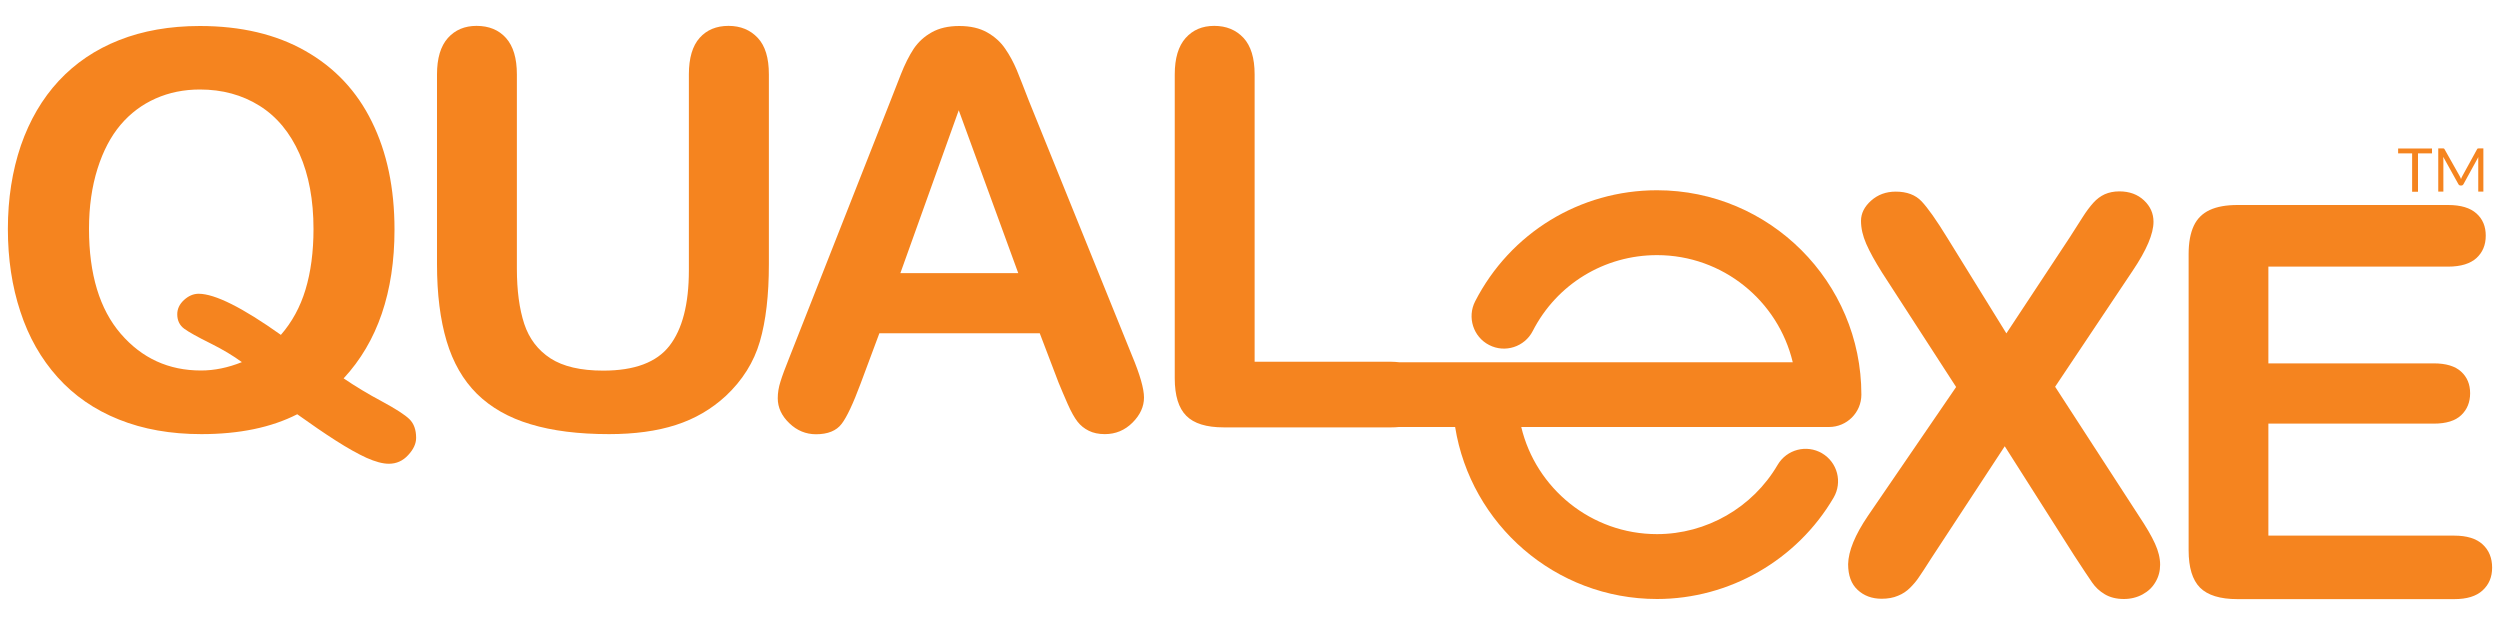
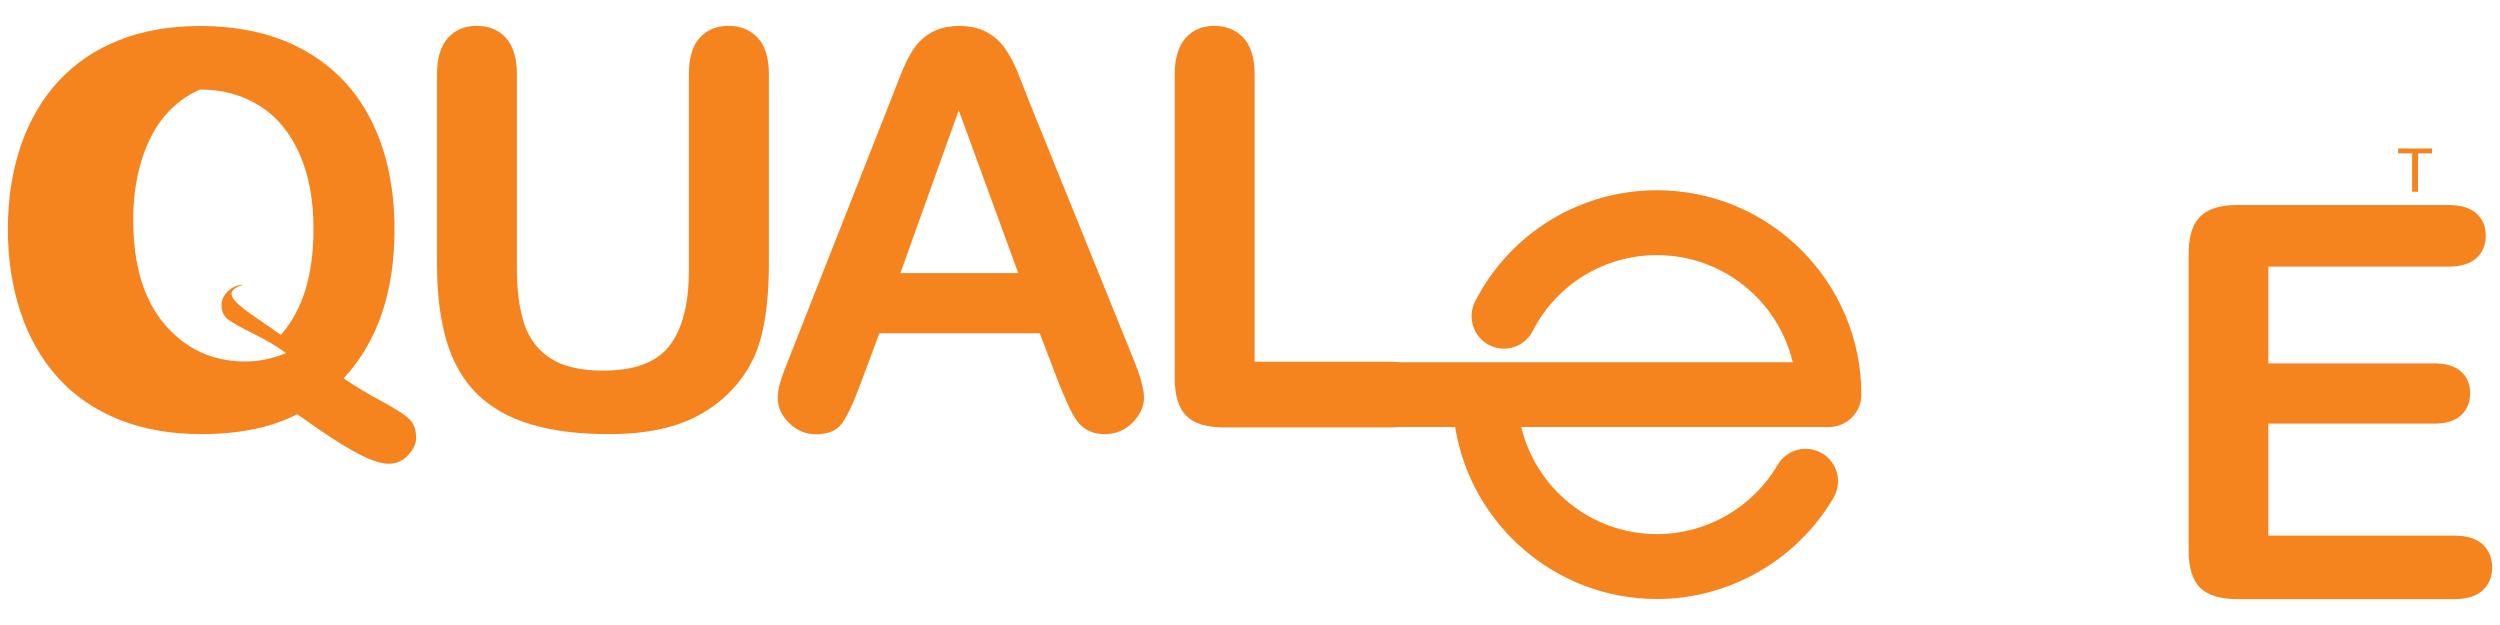
<svg xmlns="http://www.w3.org/2000/svg" version="1.1" id="Layer_1" x="0px" y="0px" viewBox="0 0 200 50" style="enable-background:new 0 0 200 50;" xml:space="preserve">
  <style type="text/css">
	.st0{fill:#F5841F;}
</style>
  <g>
-     <path class="st0" d="M27.49,30.27c0.93,0.63,1.95,1.25,3.06,1.84c1.11,0.6,1.84,1.07,2.2,1.42c0.36,0.35,0.54,0.85,0.54,1.5   c0,0.46-0.21,0.92-0.64,1.38c-0.42,0.46-0.94,0.69-1.54,0.69c-0.49,0-1.08-0.16-1.78-0.47c-0.7-0.32-1.52-0.78-2.46-1.38   c-0.94-0.6-1.97-1.31-3.09-2.11c-2.08,1.06-4.64,1.59-7.67,1.59c-2.46,0-4.66-0.39-6.6-1.17c-1.95-0.78-3.58-1.91-4.9-3.38   c-1.32-1.47-2.32-3.22-2.98-5.25c-0.67-2.02-1-4.23-1-6.61c0-2.43,0.35-4.65,1.04-6.68c0.7-2.02,1.71-3.75,3.03-5.17   c1.32-1.42,2.93-2.51,4.83-3.26c1.9-0.75,4.05-1.13,6.46-1.13c3.27,0,6.09,0.66,8.43,1.99c2.35,1.33,4.13,3.22,5.33,5.67   c1.21,2.45,1.81,5.32,1.81,8.63C31.56,23.37,30.2,27.35,27.49,30.27z M22.47,26.79c0.89-1.02,1.55-2.23,1.97-3.62   c0.42-1.39,0.64-3.01,0.64-4.85c0-2.31-0.37-4.32-1.12-6.01c-0.75-1.69-1.81-2.98-3.2-3.85c-1.39-0.87-2.98-1.3-4.77-1.3   c-1.28,0-2.46,0.24-3.54,0.72c-1.08,0.48-2.02,1.18-2.8,2.1c-0.78,0.92-1.4,2.09-1.85,3.52s-0.68,3.03-0.68,4.81   c0,3.63,0.85,6.43,2.54,8.39c1.69,1.96,3.83,2.94,6.42,2.94c1.06,0,2.15-0.22,3.27-0.67c-0.68-0.5-1.52-1.01-2.53-1.51   s-1.71-0.89-2.08-1.16c-0.37-0.27-0.56-0.66-0.56-1.16c0-0.43,0.18-0.81,0.54-1.14c0.36-0.33,0.75-0.5,1.18-0.5   C17.2,23.51,19.39,24.6,22.47,26.79z" />
+     <path class="st0" d="M27.49,30.27c0.93,0.63,1.95,1.25,3.06,1.84c1.11,0.6,1.84,1.07,2.2,1.42c0.36,0.35,0.54,0.85,0.54,1.5   c0,0.46-0.21,0.92-0.64,1.38c-0.42,0.46-0.94,0.69-1.54,0.69c-0.49,0-1.08-0.16-1.78-0.47c-0.7-0.32-1.52-0.78-2.46-1.38   c-0.94-0.6-1.97-1.31-3.09-2.11c-2.08,1.06-4.64,1.59-7.67,1.59c-2.46,0-4.66-0.39-6.6-1.17c-1.95-0.78-3.58-1.91-4.9-3.38   c-1.32-1.47-2.32-3.22-2.98-5.25c-0.67-2.02-1-4.23-1-6.61c0-2.43,0.35-4.65,1.04-6.68c0.7-2.02,1.71-3.75,3.03-5.17   c1.32-1.42,2.93-2.51,4.83-3.26c1.9-0.75,4.05-1.13,6.46-1.13c3.27,0,6.09,0.66,8.43,1.99c2.35,1.33,4.13,3.22,5.33,5.67   c1.21,2.45,1.81,5.32,1.81,8.63C31.56,23.37,30.2,27.35,27.49,30.27z M22.47,26.79c0.89-1.02,1.55-2.23,1.97-3.62   c0.42-1.39,0.64-3.01,0.64-4.85c0-2.31-0.37-4.32-1.12-6.01c-0.75-1.69-1.81-2.98-3.2-3.85c-1.39-0.87-2.98-1.3-4.77-1.3   c-1.08,0.48-2.02,1.18-2.8,2.1c-0.78,0.92-1.4,2.09-1.85,3.52s-0.68,3.03-0.68,4.81   c0,3.63,0.85,6.43,2.54,8.39c1.69,1.96,3.83,2.94,6.42,2.94c1.06,0,2.15-0.22,3.27-0.67c-0.68-0.5-1.52-1.01-2.53-1.51   s-1.71-0.89-2.08-1.16c-0.37-0.27-0.56-0.66-0.56-1.16c0-0.43,0.18-0.81,0.54-1.14c0.36-0.33,0.75-0.5,1.18-0.5   C17.2,23.51,19.39,24.6,22.47,26.79z" />
    <path class="st0" d="M34.96,21.14V5.95c0-1.29,0.29-2.26,0.87-2.91c0.58-0.65,1.35-0.97,2.29-0.97c0.99,0,1.78,0.32,2.36,0.97   c0.58,0.65,0.87,1.62,0.87,2.91v15.53c0,1.77,0.2,3.24,0.59,4.43c0.39,1.18,1.09,2.1,2.1,2.76c1.01,0.65,2.41,0.98,4.22,0.98   c2.5,0,4.27-0.66,5.3-1.99c1.03-1.33,1.55-3.34,1.55-6.04V5.95c0-1.31,0.29-2.28,0.86-2.92c0.57-0.64,1.34-0.96,2.31-0.96   c0.96,0,1.74,0.32,2.34,0.96c0.6,0.64,0.89,1.61,0.89,2.92v15.19c0,2.47-0.24,4.53-0.72,6.18c-0.48,1.65-1.39,3.1-2.72,4.35   c-1.15,1.06-2.48,1.84-4.01,2.33c-1.52,0.49-3.3,0.73-5.34,0.73c-2.43,0-4.52-0.26-6.27-0.79c-1.75-0.52-3.18-1.34-4.29-2.43   c-1.11-1.1-1.92-2.51-2.43-4.22C35.22,25.58,34.96,23.53,34.96,21.14z" />
    <path class="st0" d="M84.69,30.62l-1.51-3.96H70.35l-1.51,4.05c-0.59,1.58-1.09,2.65-1.51,3.2c-0.42,0.55-1.1,0.83-2.05,0.83   c-0.8,0-1.52-0.29-2.13-0.88c-0.62-0.59-0.93-1.26-0.93-2c0-0.43,0.07-0.88,0.22-1.34c0.14-0.46,0.38-1.1,0.71-1.92l8.08-20.51   c0.23-0.59,0.51-1.3,0.83-2.12s0.67-1.51,1.03-2.06c0.37-0.55,0.85-0.99,1.44-1.32c0.6-0.34,1.33-0.51,2.21-0.51   c0.89,0,1.63,0.17,2.23,0.51c0.6,0.34,1.08,0.77,1.44,1.3c0.37,0.53,0.67,1.1,0.93,1.71c0.25,0.61,0.57,1.43,0.96,2.44l8.25,20.38   c0.65,1.55,0.97,2.68,0.97,3.38c0,0.73-0.31,1.4-0.92,2.01c-0.61,0.61-1.35,0.92-2.21,0.92c-0.5,0-0.93-0.09-1.29-0.27   c-0.36-0.18-0.66-0.42-0.9-0.73c-0.24-0.31-0.51-0.78-0.79-1.42C85.13,31.67,84.89,31.11,84.69,30.62z M72.03,21.85h9.43L76.7,8.82   L72.03,21.85z" />
-     <path class="st0" d="M149.44,41.26l7.05-10.3l-5.93-9.16c-0.56-0.89-0.98-1.65-1.26-2.29c-0.28-0.64-0.42-1.25-0.42-1.84   c0-0.6,0.27-1.14,0.81-1.62c0.54-0.48,1.19-0.72,1.97-0.72c0.89,0,1.58,0.26,2.07,0.78c0.49,0.52,1.18,1.49,2.05,2.91l4.73,7.65   l5.05-7.65c0.42-0.65,0.77-1.2,1.06-1.66c0.29-0.46,0.58-0.84,0.85-1.14c0.27-0.3,0.58-0.53,0.91-0.68   c0.34-0.15,0.73-0.23,1.17-0.23c0.8,0,1.46,0.24,1.97,0.72c0.51,0.48,0.76,1.05,0.76,1.71c0,0.96-0.55,2.26-1.66,3.91l-6.21,9.29   l6.68,10.3c0.6,0.9,1.04,1.65,1.31,2.25c0.27,0.59,0.41,1.16,0.41,1.69c0,0.5-0.12,0.96-0.37,1.38c-0.24,0.42-0.59,0.75-1.03,0.99   c-0.44,0.24-0.95,0.37-1.5,0.37c-0.6,0-1.11-0.13-1.53-0.38c-0.42-0.25-0.75-0.56-1.01-0.94c-0.26-0.37-0.74-1.1-1.44-2.17   l-5.55-8.73l-5.89,8.98c-0.46,0.72-0.78,1.22-0.98,1.5c-0.19,0.29-0.43,0.57-0.7,0.84c-0.27,0.27-0.59,0.49-0.97,0.64   c-0.37,0.16-0.81,0.24-1.31,0.24c-0.77,0-1.42-0.24-1.92-0.71c-0.51-0.47-0.76-1.16-0.76-2.06   C147.87,44.09,148.4,42.79,149.44,41.26z" />
    <path class="st0" d="M195.85,21.33h-14.38v7.74h13.24c0.97,0,1.7,0.22,2.18,0.66c0.48,0.44,0.72,1.01,0.72,1.73   c0,0.72-0.24,1.3-0.71,1.75c-0.47,0.45-1.2,0.68-2.19,0.68h-13.24v8.96h14.87c1,0,1.76,0.23,2.27,0.7   c0.51,0.47,0.76,1.09,0.76,1.86c0,0.75-0.25,1.35-0.76,1.82c-0.51,0.47-1.26,0.7-2.27,0.7H179c-1.39,0-2.39-0.31-3-0.92   c-0.61-0.62-0.91-1.61-0.91-2.99V20.32c0-0.92,0.14-1.67,0.41-2.25c0.27-0.58,0.7-1,1.28-1.27c0.58-0.27,1.32-0.4,2.22-0.4h16.85   c1.02,0,1.77,0.23,2.27,0.68s0.74,1.04,0.74,1.77c0,0.75-0.25,1.34-0.74,1.79S196.87,21.33,195.85,21.33z" />
    <path class="st0" d="M148.91,31.57c0-9.02-7.34-16.35-16.35-16.35c-6.16,0-11.74,3.41-14.55,8.89c-0.65,1.27-0.15,2.84,1.12,3.49   c1.27,0.66,2.84,0.15,3.49-1.12c1.92-3.75,5.73-6.07,9.94-6.07c5.27,0,9.69,3.66,10.86,8.57h-31.49c-0.2-0.02-0.41-0.04-0.63-0.04   h-10.93V5.95c0-1.31-0.3-2.28-0.89-2.92c-0.6-0.64-1.38-0.96-2.34-0.96c-0.95,0-1.71,0.32-2.29,0.97   c-0.58,0.65-0.87,1.62-0.87,2.91v24.32c0,1.38,0.31,2.38,0.92,2.99c0.61,0.62,1.61,0.93,3,0.93h13.4c0.21,0,0.42-0.01,0.61-0.03   h4.5c1.25,7.79,8.01,13.76,16.15,13.76c5.79,0,11.2-3.11,14.13-8.11c0.72-1.24,0.31-2.82-0.93-3.55c-1.24-0.72-2.82-0.31-3.55,0.93   c-2,3.42-5.7,5.54-9.65,5.54c-5.26,0-9.69-3.66-10.86-8.57h24.62C147.75,34.16,148.91,33,148.91,31.57z" />
  </g>
  <g>
    <path class="st0" d="M194.56,12.27h-1.12v3.07h-0.47v-3.07h-1.12v-0.39h2.71V12.27z" />
-     <path class="st0" d="M198.67,11.87v3.46h-0.41v-2.54c0-0.03,0-0.07,0-0.11c0-0.04,0.01-0.08,0.01-0.12l-1.19,2.17   c-0.04,0.07-0.09,0.11-0.17,0.11h-0.07c-0.08,0-0.13-0.04-0.17-0.11l-1.21-2.18c0.01,0.09,0.01,0.16,0.01,0.24v2.54h-0.41v-3.46   h0.35c0.04,0,0.07,0,0.1,0.01c0.02,0.01,0.04,0.03,0.06,0.07l1.2,2.13c0.02,0.04,0.04,0.08,0.06,0.12   c0.02,0.04,0.04,0.08,0.05,0.13c0.02-0.04,0.03-0.09,0.05-0.13c0.02-0.04,0.04-0.08,0.06-0.12l1.17-2.13   c0.02-0.04,0.04-0.06,0.06-0.07c0.02-0.01,0.06-0.01,0.1-0.01H198.67z" />
  </g>
</svg>